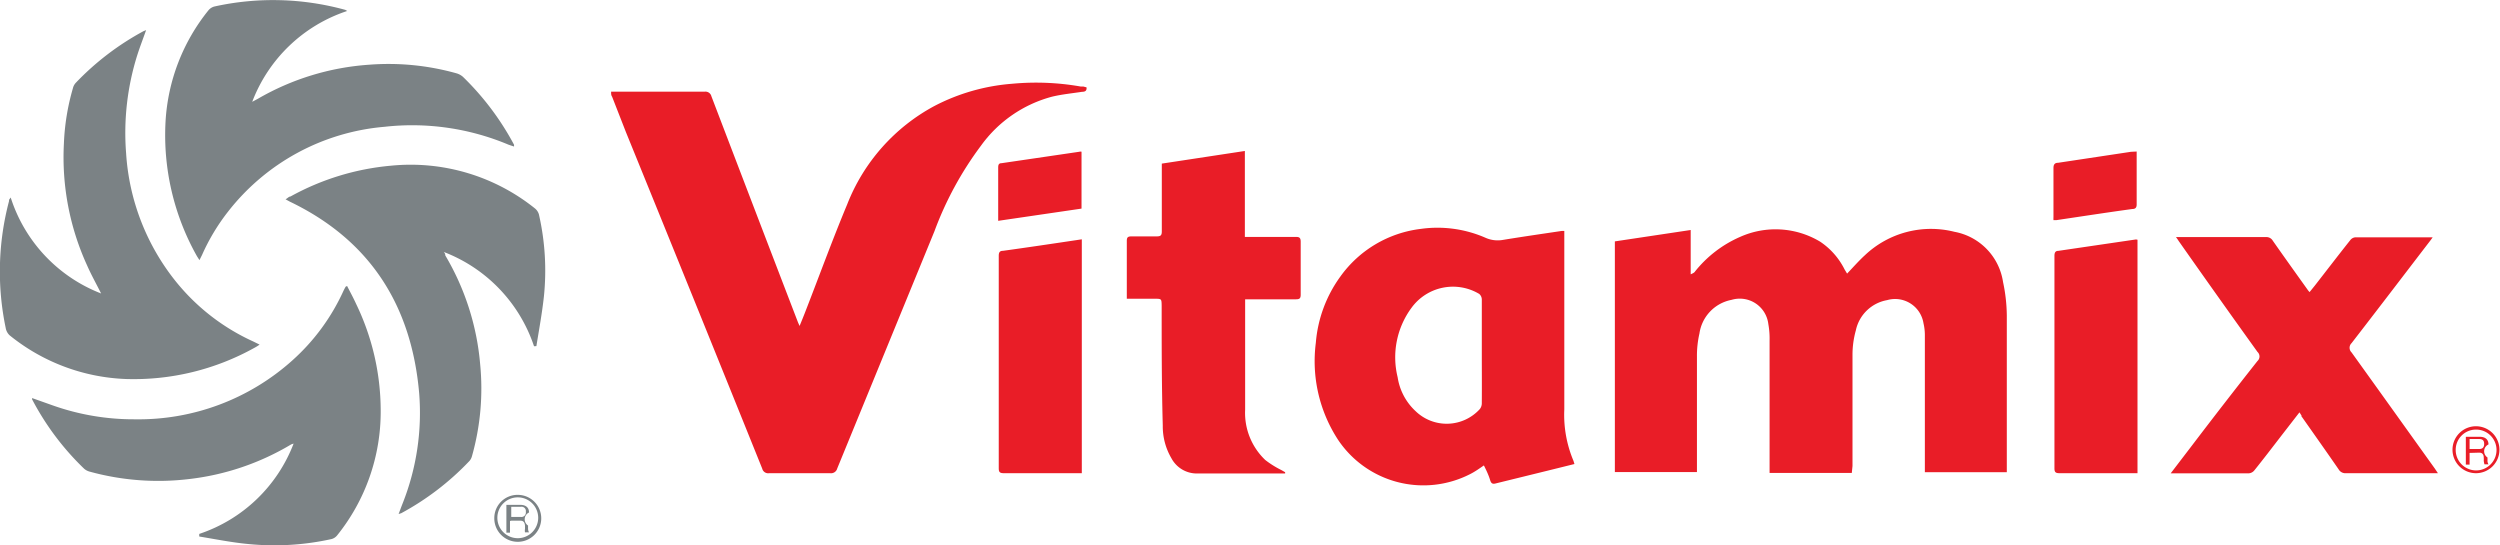
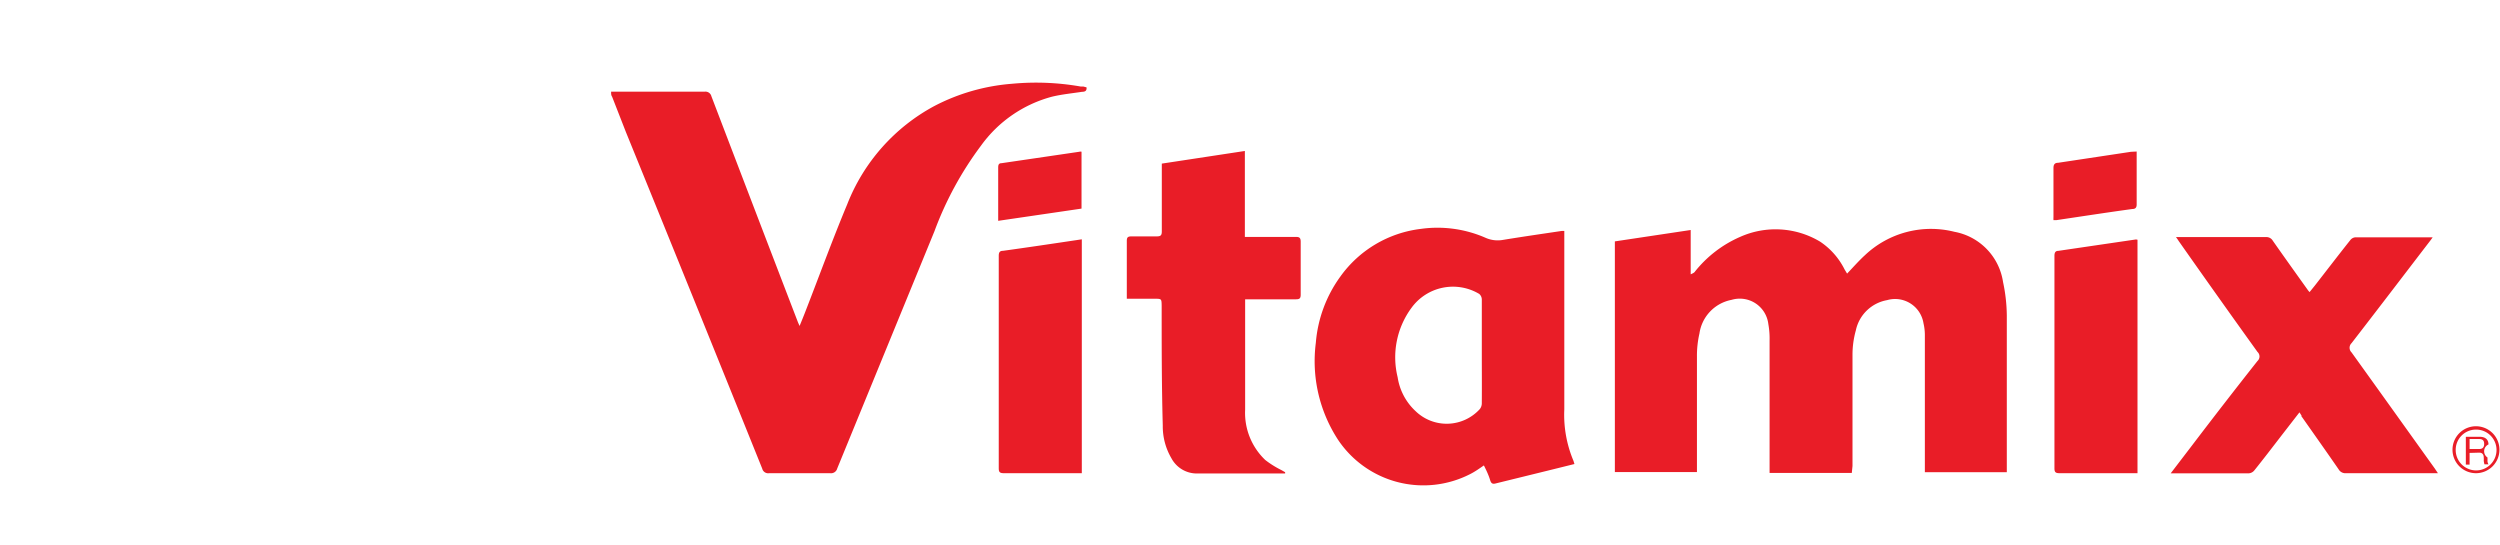
<svg xmlns="http://www.w3.org/2000/svg" id="Layer_1" data-name="Layer 1" viewBox="0 0 180 39.25" width="180" height="39.25">
  <defs>
    <style>.cls-1{fill:#e91d27;}.cls-1,.cls-2{fill-rule:evenodd;}.cls-2{fill:#7b8285;}</style>
  </defs>
  <title>Vitamix</title>
  <path class="cls-1" d="M143.33,114.42h-5.92V114c0-3,0-6.08,0-9.11a5.86,5.86,0,0,0-.09-1.19,2.07,2.07,0,0,0-2.65-1.74,2.88,2.88,0,0,0-2.31,2.42,7.18,7.18,0,0,0-.18,1.67c0,2.63,0,5.26,0,7.89v.42h-5.91V97.75l5.46-.82v3.19s.2-.08.27-.15a8.49,8.49,0,0,1,3.28-2.54,6.24,6.24,0,0,1,5.77.34,5.19,5.19,0,0,1,1.76,2l.18.3c.44-.46.84-.92,1.29-1.33a6.92,6.92,0,0,1,6.44-1.68,4.33,4.33,0,0,1,3.5,3.62,12,12,0,0,1,.27,2.4c0,3.63,0,7.27,0,10.9v.39h-5.9V114c0-3.18,0-6.36,0-9.54a3.75,3.75,0,0,0-.1-.82,2.07,2.07,0,0,0-2.62-1.66,2.8,2.8,0,0,0-2.25,2.18,6.55,6.55,0,0,0-.24,1.76c0,2.68,0,5.37,0,8ZM54.07,87.33l1,2.56Q60,102,64.88,114.11a.44.44,0,0,0,.5.33h4.39a.46.46,0,0,0,.51-.34l7-17.08a24.37,24.37,0,0,1,3.35-6.16,9.23,9.23,0,0,1,5.12-3.53c.71-.17,1.44-.24,2.16-.35.2,0,.35-.06.32-.32L88,86.6l-.19,0a18.52,18.52,0,0,0-4.93-.2A14.48,14.48,0,0,0,77.28,88,13.7,13.7,0,0,0,71,95.08c-1.06,2.54-2,5.12-3,7.69-.13.34-.27.68-.43,1.07-.06-.14-.1-.22-.13-.3q-3.12-8.12-6.22-16.24a.44.44,0,0,0-.48-.33H54C54,87.13,54,87.23,54.07,87.33Zm63.22,27.61c.08.25.18.3.43.23l3.7-.91,1.94-.48-.07-.23a8.53,8.53,0,0,1-.66-3.7q0-6.24,0-12.5V97a1.31,1.31,0,0,0-.2,0c-1.4.21-2.8.41-4.2.64a2.15,2.15,0,0,1-1.25-.14,8.63,8.63,0,0,0-4.68-.65,8.35,8.35,0,0,0-5.8,3.44,9.4,9.4,0,0,0-1.76,4.76,10.35,10.35,0,0,0,1.61,7,7.39,7.39,0,0,0,9.49,2.46c.36-.18.68-.41,1-.63C117,114.2,117.18,114.57,117.29,114.94Zm-.6-5.54a.68.68,0,0,1-.14.42,3.22,3.22,0,0,1-4.62.16,4.18,4.18,0,0,1-1.3-2.45,6,6,0,0,1,1-5,3.69,3.69,0,0,1,4.87-1,.53.53,0,0,1,.19.4c0,1.25,0,2.5,0,3.75S116.7,108.17,116.69,109.4Zm59,.92c.9,1.28,1.8,2.55,2.69,3.84a.56.56,0,0,0,.54.28h6.25l.36,0-.22-.33c-2-2.79-4-5.59-6-8.37a.46.46,0,0,1,0-.66c1.85-2.39,3.68-4.79,5.52-7.19.11-.14.21-.27.32-.43l-.14,0h-5.45a.51.51,0,0,0-.34.2c-.86,1.08-1.7,2.18-2.55,3.27l-.38.47a1.3,1.3,0,0,1-.17-.21c-.83-1.16-1.66-2.32-2.48-3.49a.53.53,0,0,0-.49-.26H167l-.33,0c.11.14.17.25.25.36q2.81,4,5.62,7.91a.44.44,0,0,1,0,.65q-2.37,3-4.72,6.09l-1.53,2,.27,0h5.35a.57.57,0,0,0,.4-.21c.66-.82,1.3-1.66,1.94-2.49l1.31-1.69A2.51,2.51,0,0,1,175.72,110.32ZM93.65,92.15c0,.13,0,.23,0,.33,0,1.52,0,3,0,4.55,0,.28-.08.36-.36.36-.61,0-1.22,0-1.82,0-.28,0-.34.08-.34.34,0,1.27,0,2.55,0,3.82,0,.1,0,.19,0,.33h2c.5,0,.5,0,.51.49,0,2.88,0,5.76.08,8.64a4.52,4.52,0,0,0,.62,2.35,2.07,2.07,0,0,0,1.9,1.1c2,0,4,0,5.92,0l.37,0,0-.09-.28-.16a6.75,6.75,0,0,1-1.15-.72,4.68,4.68,0,0,1-1.45-3.62c0-2.52,0-5,0-7.58,0-.11,0-.23,0-.37h.39c1.09,0,2.17,0,3.26,0,.25,0,.35-.05.35-.33,0-1.27,0-2.55,0-3.82,0-.29-.11-.35-.37-.34-1.08,0-2.15,0-3.23,0h-.42V91.24Zm70.14,5.46-5.58.82c-.24,0-.29.15-.29.37q0,7.65,0,15.29c0,.27.08.35.36.35h5.32l.3,0V97.63Zm-76.36.06c-1.74.26-3.48.52-5.22.76-.24,0-.3.13-.3.36q0,7.65,0,15.3c0,.27.08.35.36.35h5.28l.34,0V97.6Zm76-6.37-5.24.79c-.24,0-.34.12-.34.37,0,1.17,0,2.35,0,3.52a2.12,2.12,0,0,0,0,.24h.21c1.82-.27,3.63-.55,5.45-.8.25,0,.34-.11.33-.37,0-1.16,0-2.32,0-3.49,0-.08,0-.17,0-.28Zm-75.74,0-5.58.82c-.24,0-.24.18-.24.35,0,1.16,0,2.33,0,3.49,0,.1,0,.19,0,.31l6-.88V91.29A.83.83,0,0,0,87.73,91.29Zm98.89,21.47a1.69,1.69,0,1,1,1.69,1.67,1.69,1.69,0,0,1-1.69-1.67Zm.23,0a1.47,1.47,0,1,0,1.46-1.47,1.46,1.46,0,0,0-1.46,1.47Zm1-.79v.72h.69c.26,0,.36-.14.36-.37s-.1-.35-.36-.35Zm0,1v.84h-.27v-2h1c.42,0,.63.21.63.55a.54.54,0,0,0-.07.94c0,.09,0,.16,0,.23a.47.47,0,0,0,.07.26v0h-.29a1.79,1.79,0,0,1-.05-.25,1.52,1.52,0,0,0,0-.23c0-.23-.11-.36-.32-.36Z" transform="translate(-10 -80.37)" />
-   <path class="cls-2" d="M17.28,101.5c-.35-.7-.7-1.32-1-2a18.72,18.72,0,0,1-1.68-8.78,16.55,16.55,0,0,1,.65-4,.87.87,0,0,1,.2-.38,19.58,19.58,0,0,1,4.89-3.73l.18-.07c-.22.62-.44,1.19-.63,1.78a18.64,18.64,0,0,0-.81,7.08,16.38,16.38,0,0,0,3.64,9.31,15.25,15.25,0,0,0,5.5,4.24l.47.23a2.7,2.7,0,0,1-.33.21,17.88,17.88,0,0,1-9.27,2.27,14.13,14.13,0,0,1-8.4-3.15.94.94,0,0,1-.28-.53,19.84,19.84,0,0,1,.24-9.13c0-.06,0-.11.05-.16l.07-.1A11,11,0,0,0,17.28,101.5Zm31.34,3.79c.19-1.18.41-2.37.54-3.56a18.19,18.19,0,0,0-.36-5.93.87.87,0,0,0-.28-.42A14.3,14.3,0,0,0,38.15,92.3a18.29,18.29,0,0,0-7.24,2.22c-.11,0-.2.12-.35.2l.31.17c5.79,2.78,8.76,7.49,9.31,13.79A17.69,17.69,0,0,1,39,116.59c-.1.25-.19.5-.3.79l.19-.06a19.56,19.56,0,0,0,4.91-3.76.86.86,0,0,0,.18-.34,17.92,17.92,0,0,0,.59-6.64,18.41,18.41,0,0,0-2.51-7.82c0-.06,0-.13-.11-.25a11,11,0,0,1,6.5,6.79ZM34.86,81.08a19.55,19.55,0,0,0-9.43-.24.83.83,0,0,0-.42.27,14,14,0,0,0-3.09,8,17.76,17.76,0,0,0,2.24,9.67c.05.09.11.17.2.32l.19-.38a14.74,14.74,0,0,1,1.86-3.1A16,16,0,0,1,37.68,89.5a17.9,17.9,0,0,1,8.94,1.29l.39.13a1.23,1.23,0,0,0,0-.13,19.75,19.75,0,0,0-3.68-4.89,1.21,1.21,0,0,0-.46-.25,18.09,18.09,0,0,0-6.3-.62,18.46,18.46,0,0,0-8,2.45l-.41.22A11,11,0,0,1,35,81.16ZM24.35,119c1.17.19,2.34.43,3.53.54a19,19,0,0,0,6-.36.78.78,0,0,0,.4-.27,14.2,14.2,0,0,0,3.13-9,17.7,17.7,0,0,0-1.77-7.66c-.2-.44-.43-.86-.65-1.29l-.1.05c-.06.1-.11.2-.16.3a15.08,15.08,0,0,1-3.67,5,16.58,16.58,0,0,1-11.36,4.25,17.48,17.48,0,0,1-5.9-1l-1.49-.53s0,.08,0,.09a19.36,19.36,0,0,0,3.75,5,1,1,0,0,0,.37.2,18.6,18.6,0,0,0,7.2.54,18.41,18.41,0,0,0,7.33-2.49,1.25,1.25,0,0,1,.18-.06,11,11,0,0,1-6.79,6.5A.77.77,0,0,0,24.35,119Zm21.24-1.35A1.69,1.69,0,1,0,47.28,116a1.67,1.67,0,0,0-1.69,1.68Zm.22,0a1.47,1.47,0,1,1,1.47,1.47,1.47,1.47,0,0,1-1.47-1.47Zm1-.79h.69a.31.31,0,0,1,.36.36.32.32,0,0,1-.36.37h-.69v-.73Zm0,1h.67c.21,0,.3.13.32.36l0,.23a.67.67,0,0,0,0,.25h.29v0a.58.58,0,0,1-.07-.25q0-.1,0-.24a.54.54,0,0,1,.07-.94c0-.34-.21-.55-.63-.55h-1v2h.26v-.84Z" transform="translate(-10 -80.37)" />
</svg>